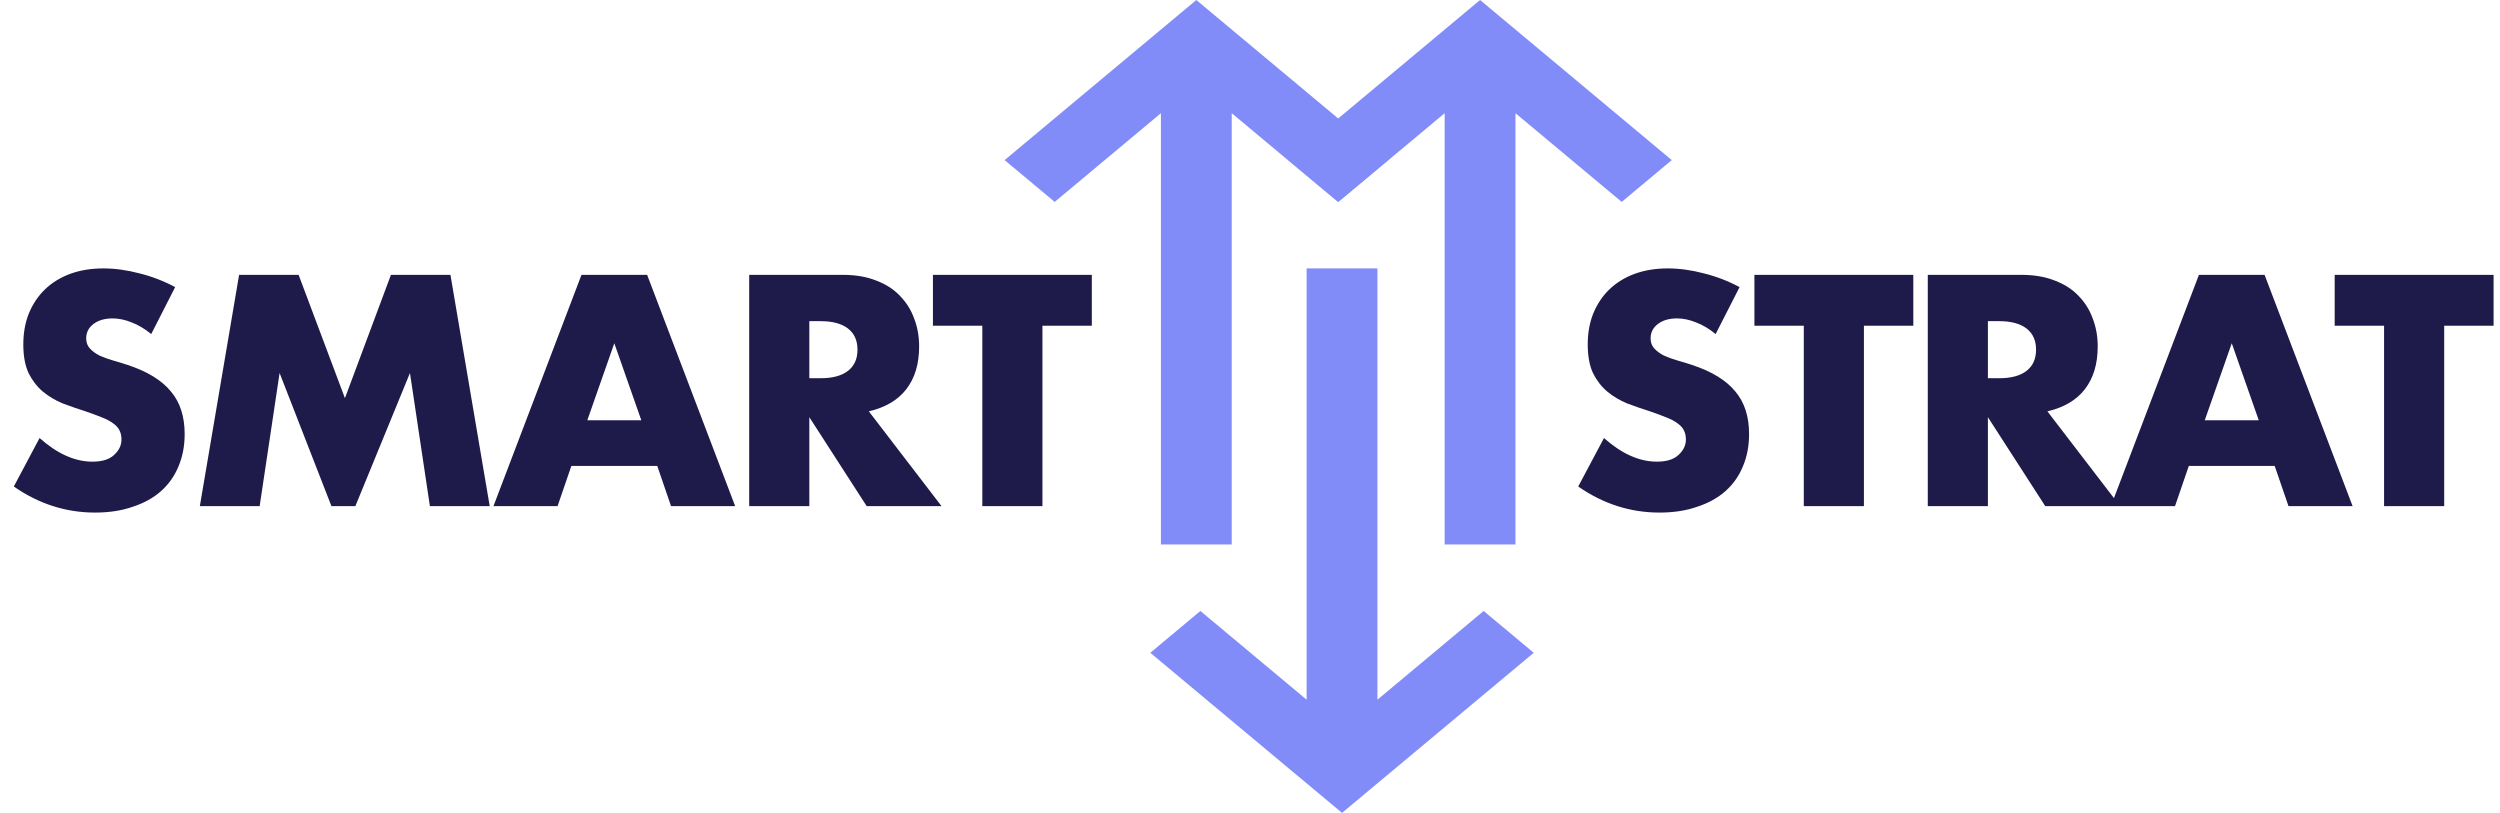
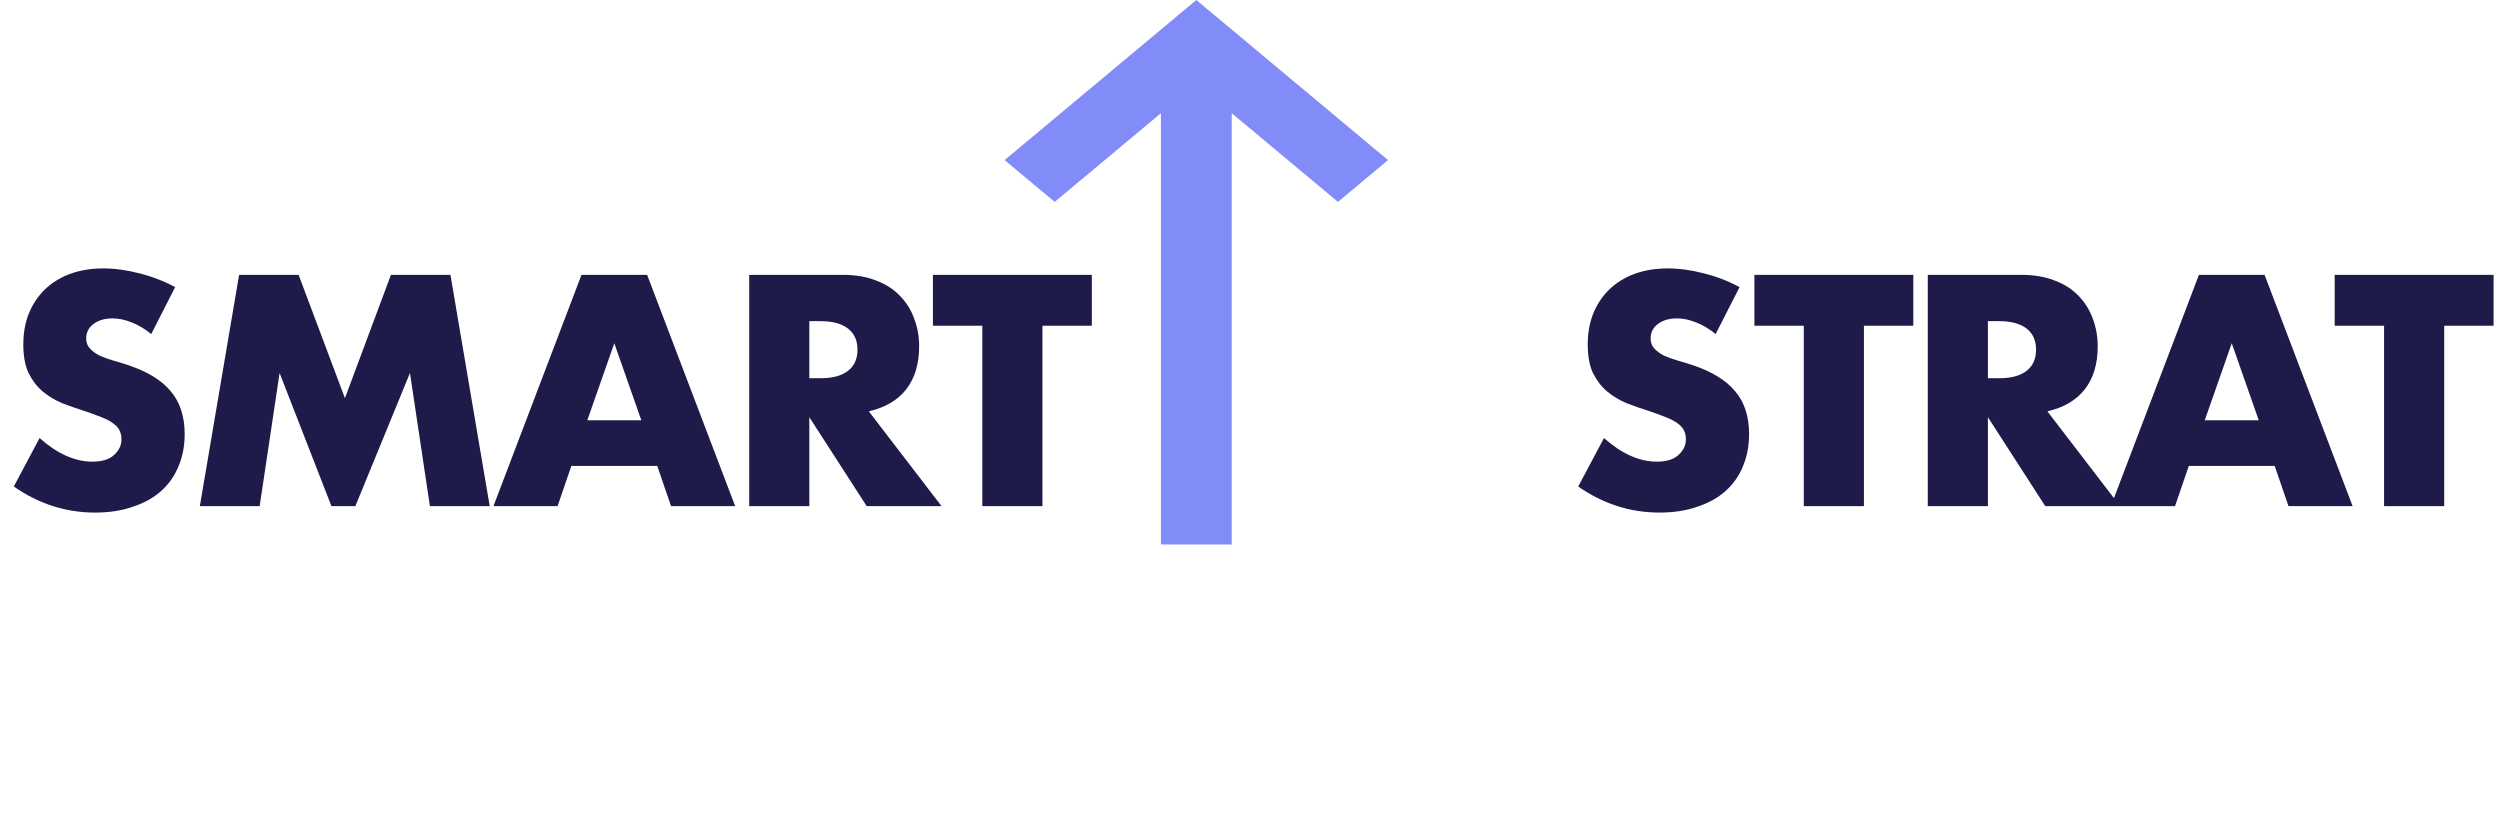
<svg xmlns="http://www.w3.org/2000/svg" width="326" height="106" viewBox="0 0 326 106" fill="none">
  <path d="M19.72 43.56C18.867 42.867 18.013 42.36 17.16 42.04C16.307 41.693 15.48 41.52 14.68 41.52C13.667 41.52 12.84 41.76 12.2 42.24C11.56 42.72 11.24 43.347 11.24 44.12C11.24 44.653 11.4 45.093 11.72 45.44C12.04 45.787 12.453 46.093 12.96 46.36C13.493 46.6 14.08 46.813 14.72 47C15.387 47.187 16.04 47.387 16.68 47.6C19.24 48.453 21.107 49.6 22.28 51.04C23.48 52.453 24.08 54.307 24.08 56.6C24.08 58.147 23.813 59.547 23.28 60.8C22.773 62.053 22.013 63.133 21 64.04C20.013 64.92 18.787 65.6 17.32 66.08C15.88 66.587 14.24 66.84 12.4 66.84C8.587 66.84 5.053 65.707 1.8 63.44L5.16 57.12C6.333 58.16 7.493 58.933 8.64 59.44C9.787 59.947 10.92 60.2 12.04 60.2C13.32 60.2 14.267 59.907 14.88 59.32C15.52 58.733 15.84 58.067 15.84 57.32C15.84 56.867 15.76 56.48 15.6 56.16C15.44 55.813 15.173 55.507 14.8 55.24C14.427 54.947 13.933 54.68 13.32 54.44C12.733 54.2 12.013 53.933 11.16 53.64C10.147 53.32 9.147 52.973 8.16 52.6C7.2 52.2 6.333 51.68 5.56 51.04C4.813 50.4 4.2 49.6 3.72 48.64C3.267 47.653 3.04 46.413 3.04 44.92C3.04 43.427 3.28 42.08 3.76 40.88C4.267 39.653 4.96 38.613 5.84 37.76C6.747 36.88 7.84 36.2 9.12 35.72C10.427 35.24 11.88 35 13.48 35C14.973 35 16.533 35.213 18.16 35.64C19.787 36.04 21.347 36.64 22.84 37.44L19.72 43.56ZM26.059 66L31.179 35.84H38.939L44.979 51.92L50.979 35.84H58.739L63.859 66H56.059L53.459 48.64L46.339 66H43.219L36.459 48.64L33.859 66H26.059ZM83.626 54.8L80.106 44.76L76.586 54.8H83.626ZM85.706 60.76H74.506L72.706 66H64.346L75.826 35.84H84.386L95.866 66H87.506L85.706 60.76ZM105.536 49.32H107.016C108.563 49.32 109.749 49 110.576 48.36C111.403 47.72 111.816 46.8 111.816 45.6C111.816 44.4 111.403 43.48 110.576 42.84C109.749 42.2 108.563 41.88 107.016 41.88H105.536V49.32ZM122.776 66H113.016L105.536 54.4V66H97.696V35.84H109.896C111.576 35.84 113.043 36.093 114.296 36.6C115.549 37.08 116.576 37.747 117.376 38.6C118.203 39.453 118.816 40.44 119.216 41.56C119.643 42.68 119.856 43.88 119.856 45.16C119.856 47.453 119.296 49.32 118.176 50.76C117.083 52.173 115.456 53.133 113.296 53.64L122.776 66ZM135.934 42.48V66H128.094V42.48H121.654V35.84H142.374V42.48H135.934Z" fill="#1E1B4B" />
  <path d="M223.72 43.56C222.867 42.867 222.013 42.36 221.16 42.04C220.307 41.693 219.48 41.52 218.68 41.52C217.667 41.52 216.84 41.76 216.2 42.24C215.56 42.72 215.24 43.347 215.24 44.12C215.24 44.653 215.4 45.093 215.72 45.44C216.04 45.787 216.453 46.093 216.96 46.36C217.493 46.6 218.08 46.813 218.72 47C219.387 47.187 220.04 47.387 220.68 47.6C223.24 48.453 225.107 49.6 226.28 51.04C227.48 52.453 228.08 54.307 228.08 56.6C228.08 58.147 227.813 59.547 227.28 60.8C226.773 62.053 226.013 63.133 225 64.04C224.013 64.92 222.787 65.6 221.32 66.08C219.88 66.587 218.24 66.84 216.4 66.84C212.587 66.84 209.053 65.707 205.8 63.44L209.16 57.12C210.333 58.16 211.493 58.933 212.64 59.44C213.787 59.947 214.92 60.2 216.04 60.2C217.32 60.2 218.267 59.907 218.88 59.32C219.52 58.733 219.84 58.067 219.84 57.32C219.84 56.867 219.76 56.48 219.6 56.16C219.44 55.813 219.173 55.507 218.8 55.24C218.427 54.947 217.933 54.68 217.32 54.44C216.733 54.2 216.013 53.933 215.16 53.64C214.147 53.32 213.147 52.973 212.16 52.6C211.2 52.2 210.333 51.68 209.56 51.04C208.813 50.4 208.2 49.6 207.72 48.64C207.267 47.653 207.04 46.413 207.04 44.92C207.04 43.427 207.28 42.08 207.76 40.88C208.267 39.653 208.96 38.613 209.84 37.76C210.747 36.88 211.84 36.2 213.12 35.72C214.427 35.24 215.88 35 217.48 35C218.973 35 220.533 35.213 222.16 35.64C223.787 36.04 225.347 36.64 226.84 37.44L223.72 43.56ZM243.055 42.48V66H235.215V42.48H228.775V35.84H249.495V42.48H243.055ZM259.222 49.32H260.702C262.249 49.32 263.435 49 264.262 48.36C265.089 47.72 265.502 46.8 265.502 45.6C265.502 44.4 265.089 43.48 264.262 42.84C263.435 42.2 262.249 41.88 260.702 41.88H259.222V49.32ZM276.462 66H266.702L259.222 54.4V66H251.382V35.84H263.582C265.262 35.84 266.729 36.093 267.982 36.6C269.235 37.08 270.262 37.747 271.062 38.6C271.889 39.453 272.502 40.44 272.902 41.56C273.329 42.68 273.542 43.88 273.542 45.16C273.542 47.453 272.982 49.32 271.862 50.76C270.769 52.173 269.142 53.133 266.982 53.64L276.462 66ZM294.541 54.8L291.021 44.76L287.501 54.8H294.541ZM296.621 60.76H285.421L283.621 66H275.261L286.741 35.84H295.301L306.781 66H298.421L296.621 60.76ZM318.723 42.48V66H310.883V42.48H304.443V35.84H325.163V42.48H318.723Z" fill="#1E1B4B" />
-   <path d="M193 0L218 20.876L211.47 26.328L197.617 14.761V71H188.383V14.761L174.53 26.328L168 20.876L193 0Z" fill="#818cf8" />
  <path d="M156 0L181 20.876L174.47 26.328L160.617 14.761V71H151.383V14.761L137.53 26.328L131 20.876L156 0Z" fill="#818cf8" />
-   <path d="M175 106L150 85.124L156.53 79.671L170.383 91.239V35H179.617V91.239L193.47 79.671L200 85.124L175 106Z" fill="#818cf8" />
</svg>